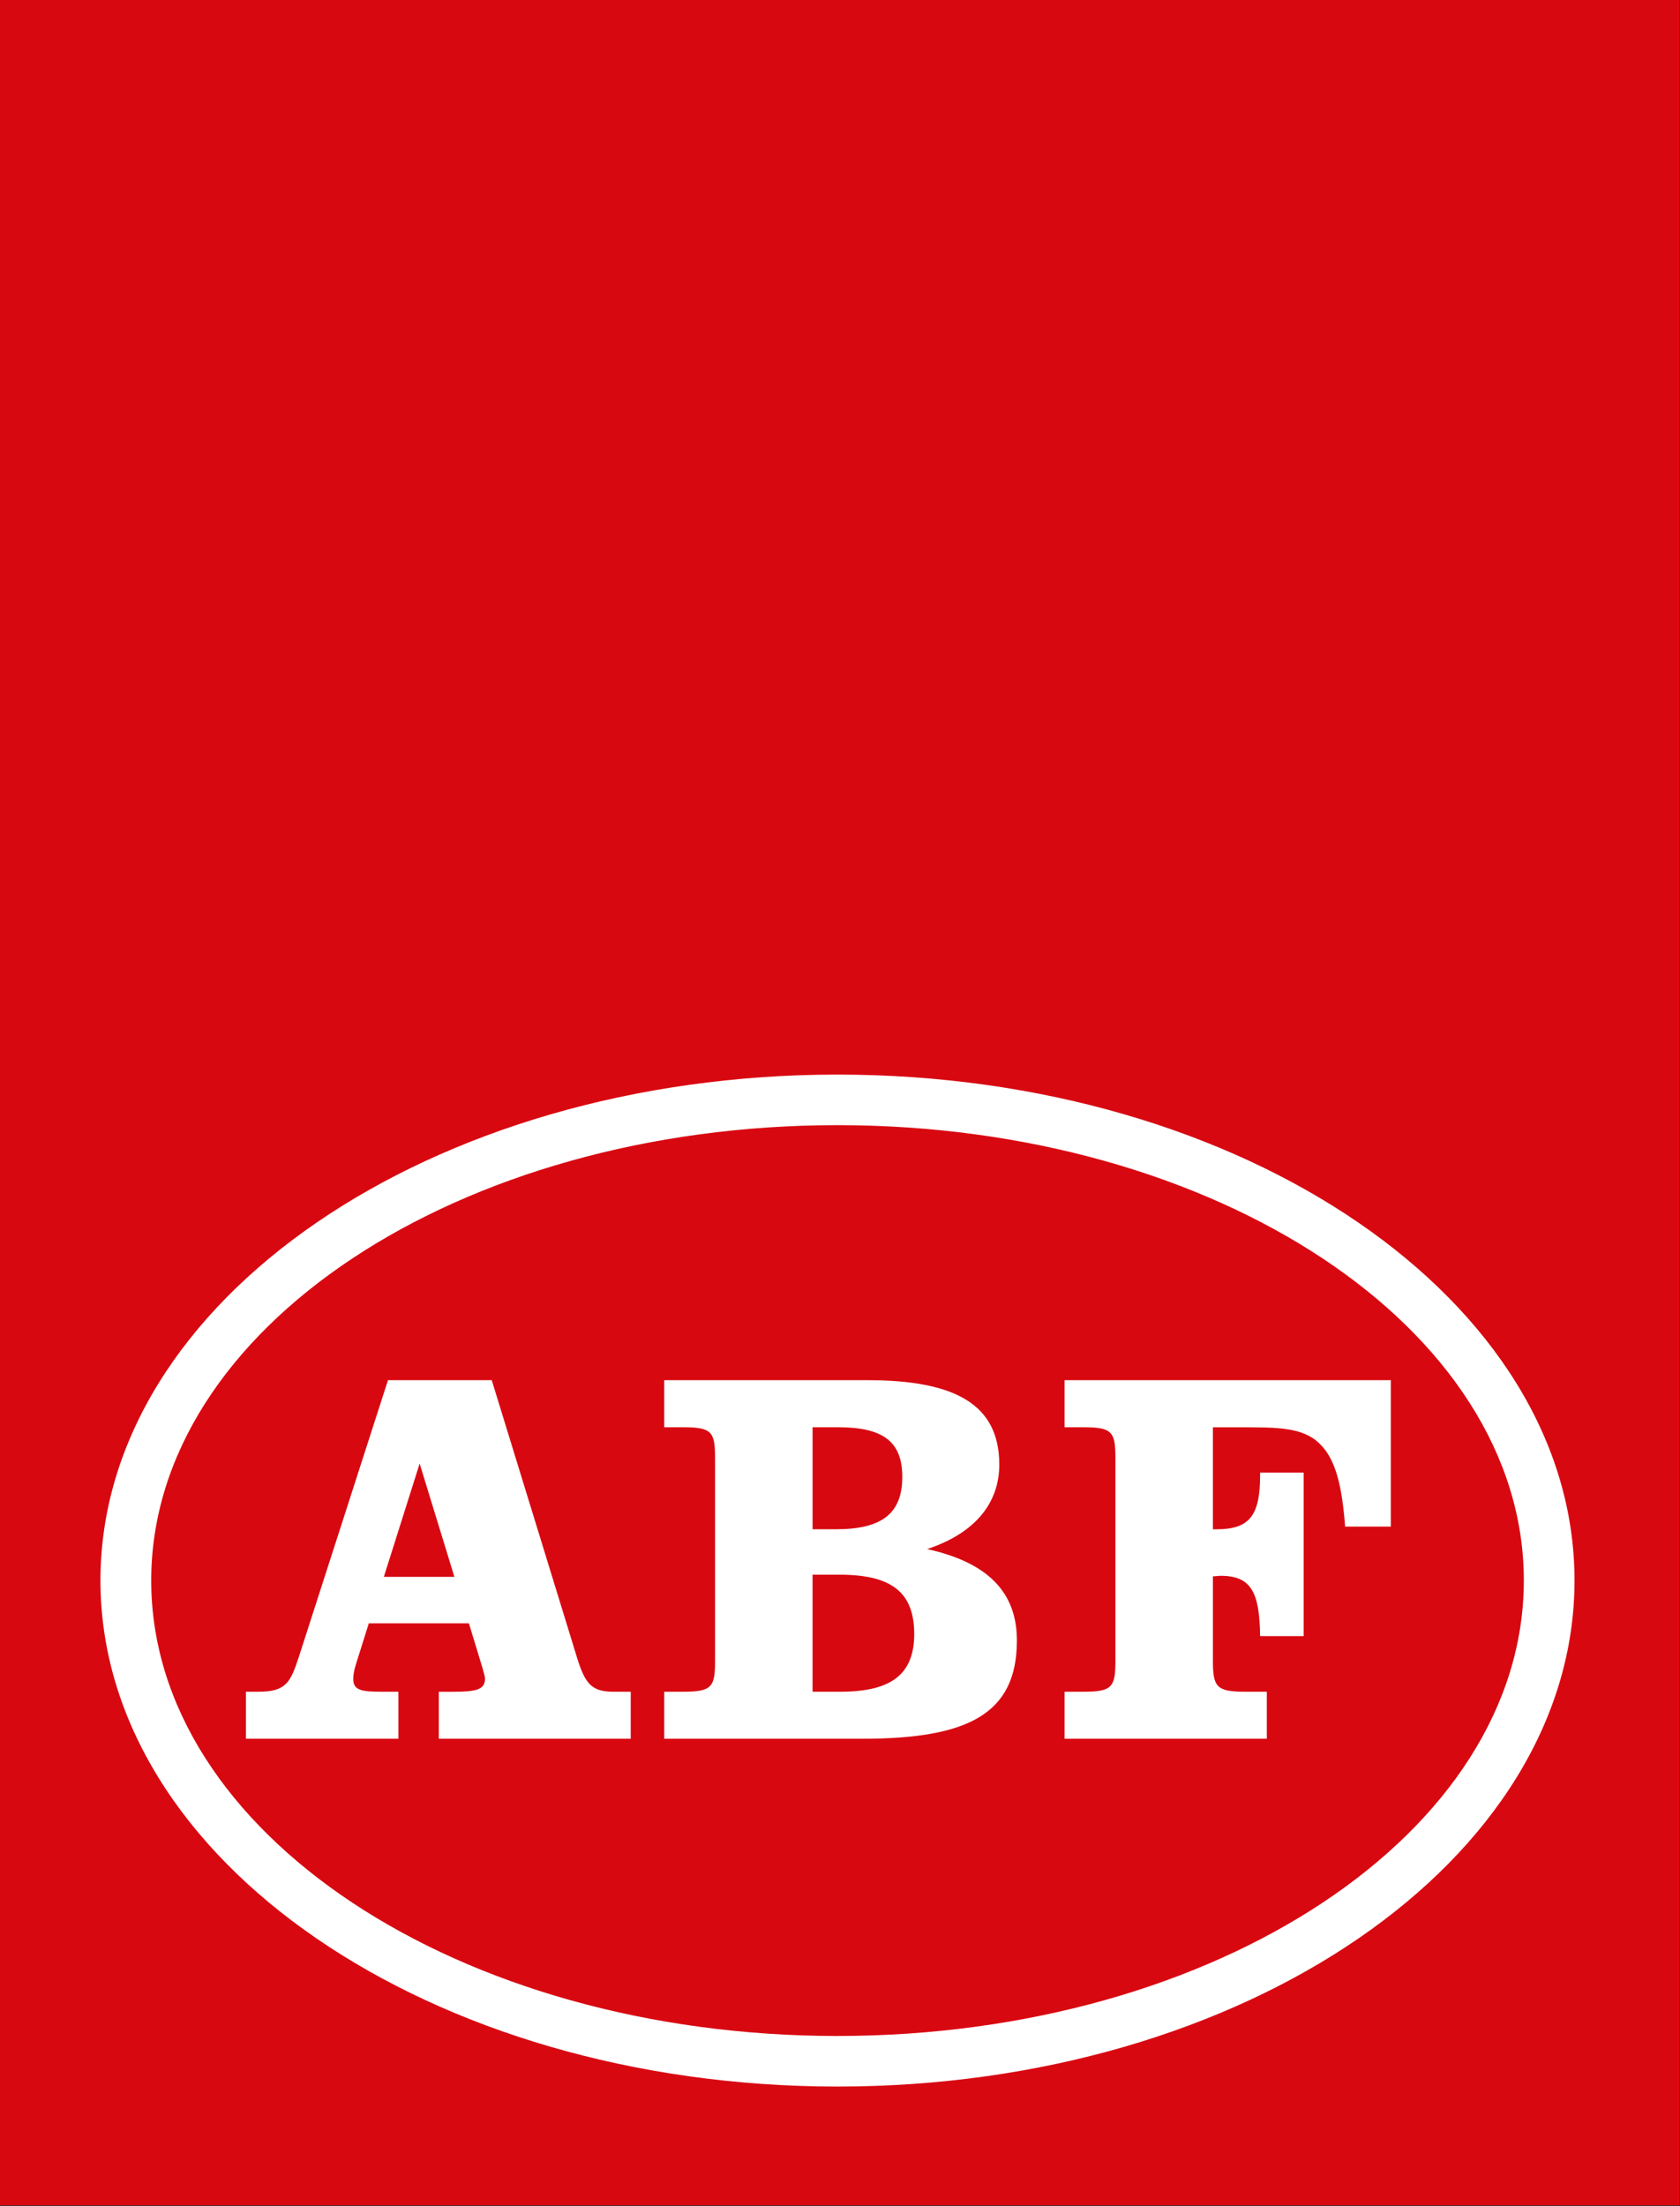
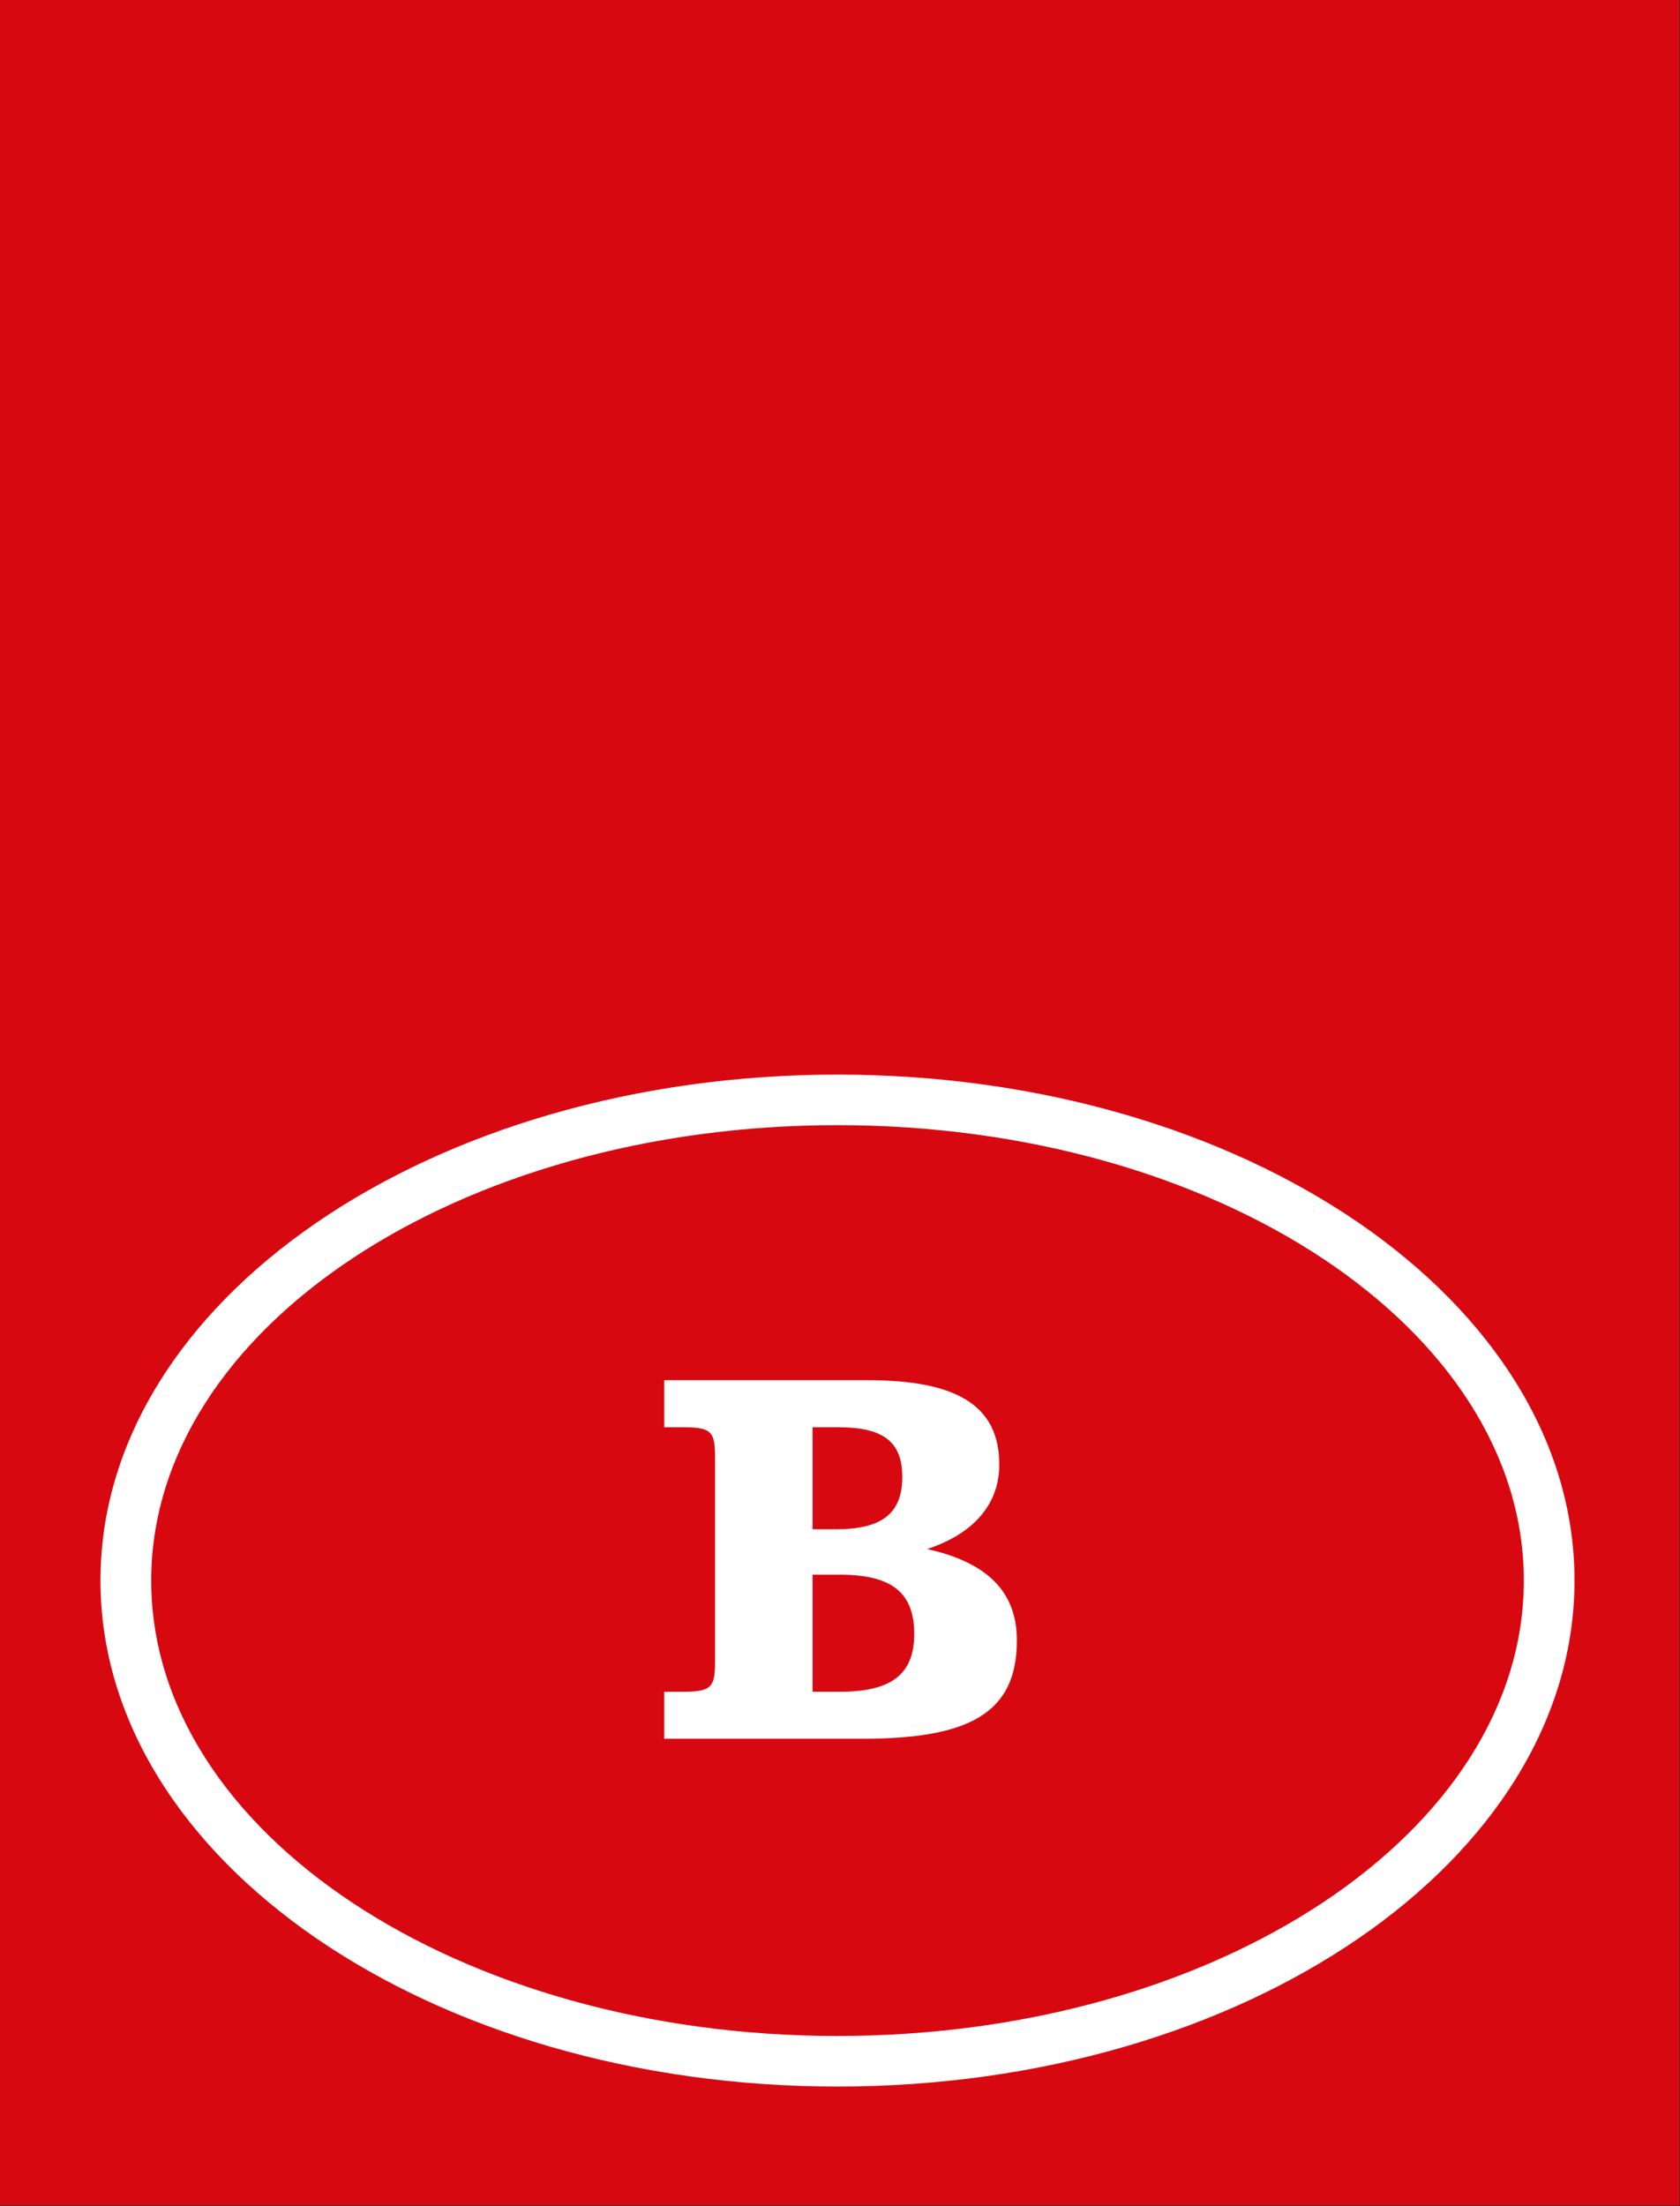
<svg xmlns="http://www.w3.org/2000/svg" xmlns:xlink="http://www.w3.org/1999/xlink" width="76.19" height="100" viewBox="0 0 76.19 100" version="1.1" id="svg5" xml:space="preserve">
  <rect x="0" y="0" width="76.19" height="100" fill="#333333" stroke="none" />
  <defs id="defs2">
    <style id="style261">
			.cls-1 {
				fill: none;
			}

			.cls-2 {
				clip-path: url(#clippath);
			}

			.cls-3 {
				fill: #e30a28;
			}

			.cls-4 {
				clip-path: url(#clippath-1);
			}

			.cls-5 {
				clip-path: url(#clippath-3);
			}

			.cls-6 {
				clip-path: url(#clippath-2);
			}
		</style>
    <path id="a" fill-rule="evenodd" d="M 0,147 H 112 V 0 H 0 Z" />
-     <path id="b" fill-rule="evenodd" d="m 9.2,13.108 2.388,-7.55 2.316,7.55 z M 22.103,18.556 16.396,0 H 9.476 L 3.53,18.448 c -0.555,1.677 -0.832,2.32 -2.702,2.32 H 0 V 23.9 l 10.168,0.002 v -3.135 h -1.14 c -1.35,0 -1.87,-0.11 -1.87,-0.856 0,-0.176 0.038,-0.533 0.176,-0.958 l 0.863,-2.746 h 6.676 l 0.9,2.957 c 0.068,0.286 0.172,0.532 0.172,0.748 0,0.712 -0.59,0.857 -2.11,0.857 h -0.97 V 23.9 l 12.8,0.002 V 20.767 H 24.49 c -1.453,0 -1.87,-0.575 -2.387,-2.21 z" />
    <path id="c" fill-rule="evenodd" d="M 11.726,20.767 H 9.892 v -7.802 h 1.8 c 3.422,0 4.98,1.143 4.98,3.952 0,2.743 -1.594,3.85 -4.946,3.85 z M 9.892,3.137 h 1.694 c 2.976,0 4.29,0.923 4.29,3.312 0,2.456 -1.385,3.488 -4.43,3.488 H 9.893 v -6.8 z m 7.64,8.12 c 3.152,-1.036 4.813,-3.03 4.813,-5.63 C 22.345,1.637 19.437,0 13.557,0 H 0 v 3.137 h 1.28 c 1.902,0 2.11,0.318 2.11,2.065 v 13.5 c 0,1.743 -0.208,2.065 -2.11,2.065 H 0 V 23.9 l 13.175,0.002 c 7.023,0 10.345,-1.608 10.345,-6.553 0,-3.242 -1.973,-5.204 -5.988,-6.092 z" />
-     <path id="d" fill-rule="evenodd" d="m 0,3.137 h 1.28 c 1.902,0 2.11,0.318 2.11,2.065 v 13.5 c 0,1.743 -0.208,2.065 -2.11,2.065 H 0 V 23.9 l 13.488,0.002 v -3.135 h -1.454 c -1.902,0 -2.142,-0.322 -2.142,-2.066 v -5.627 c 0.173,0 0.345,-0.034 0.518,-0.034 2.04,0 2.595,1.1 2.63,4.02 h 2.905 V 6.163 H 13.04 v 0.18 c 0,2.67 -0.695,3.596 -2.908,3.596 h -0.24 v -6.8 h 1.834 c 2.49,0 4.184,0 5.29,1.1 1.07,1.034 1.487,2.814 1.694,5.52 h 3.046 V 0 H 0 Z" />
    <path id="e" fill-rule="evenodd" d="m 49.155,64.084 c -25.28,0 -45.77,-13.59 -45.77,-30.36 0,-16.762 20.49,-30.354 45.77,-30.354 25.278,0 45.774,13.592 45.774,30.353 0,16.77 -20.497,30.36 -45.775,30.36 z M 49.155,0 C 22.01,0 0,15.098 0,33.723 0,52.353 22.01,67.455 49.155,67.455 76.299,67.455 98.309,52.353 98.309,33.723 98.31,15.098 76.3,0 49.154,0 Z" />
    <style id="style106">
			.cls-1 {
				fill: none;
			}

			.cls-2 {
				fill: #50bf61;
			}
		</style>
    <style id="style125">
			.cls-1 {
				fill: none;
			}

			.cls-2 {
				fill: #50bf61;
			}
		</style>
  </defs>
  <g id="layer1" transform="translate(-590.234,-269.158)">
    <g id="g1644" transform="matrix(0.68,0,0,0.68,590.234,269.158)">
      <use href="#a" xlink:href="#a" fill="#d80811" id="use1613" />
      <use href="#b" xlink:href="#b" transform="translate(16.4,92)" fill="#ffffff" id="use1615" />
      <use href="#c" xlink:href="#c" transform="translate(44.3,92)" fill="#ffffff" id="use1617" />
      <use href="#d" xlink:href="#d" transform="translate(71,92)" fill="#ffffff" id="use1619" />
      <use href="#e" xlink:href="#e" transform="translate(6.7,71.63)" fill="#ffffff" id="use1621" />
    </g>
  </g>
</svg>